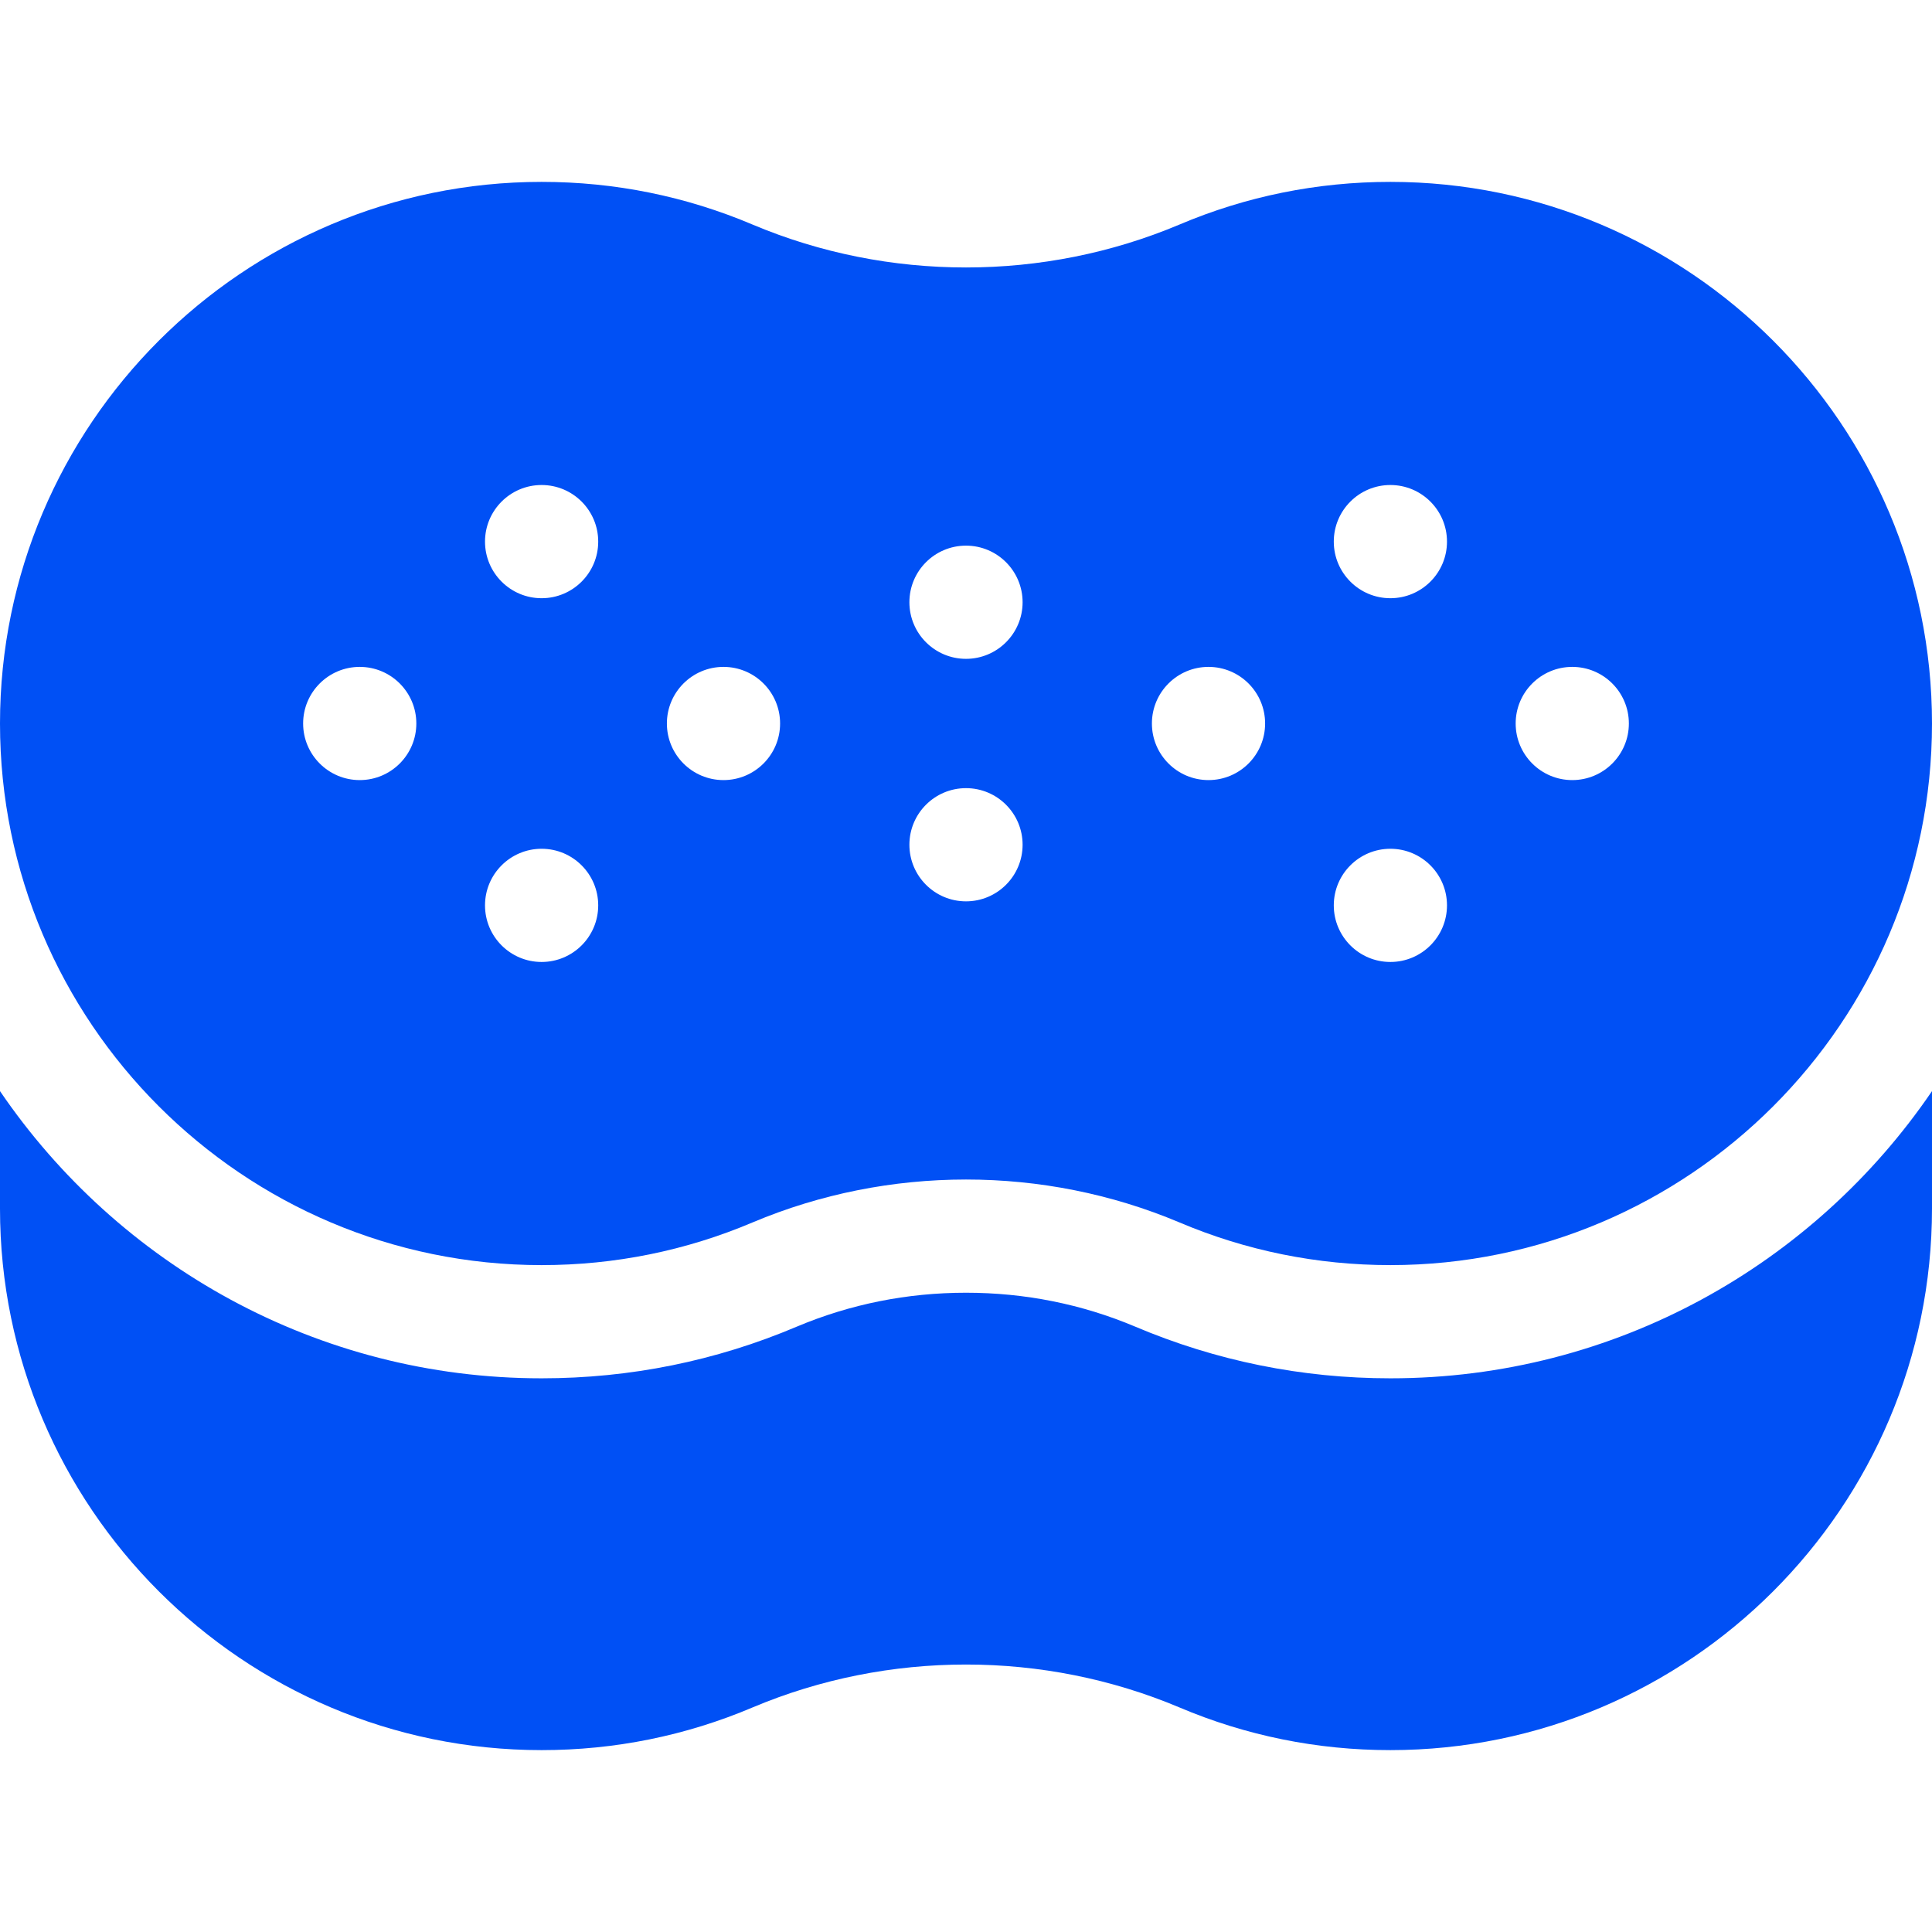
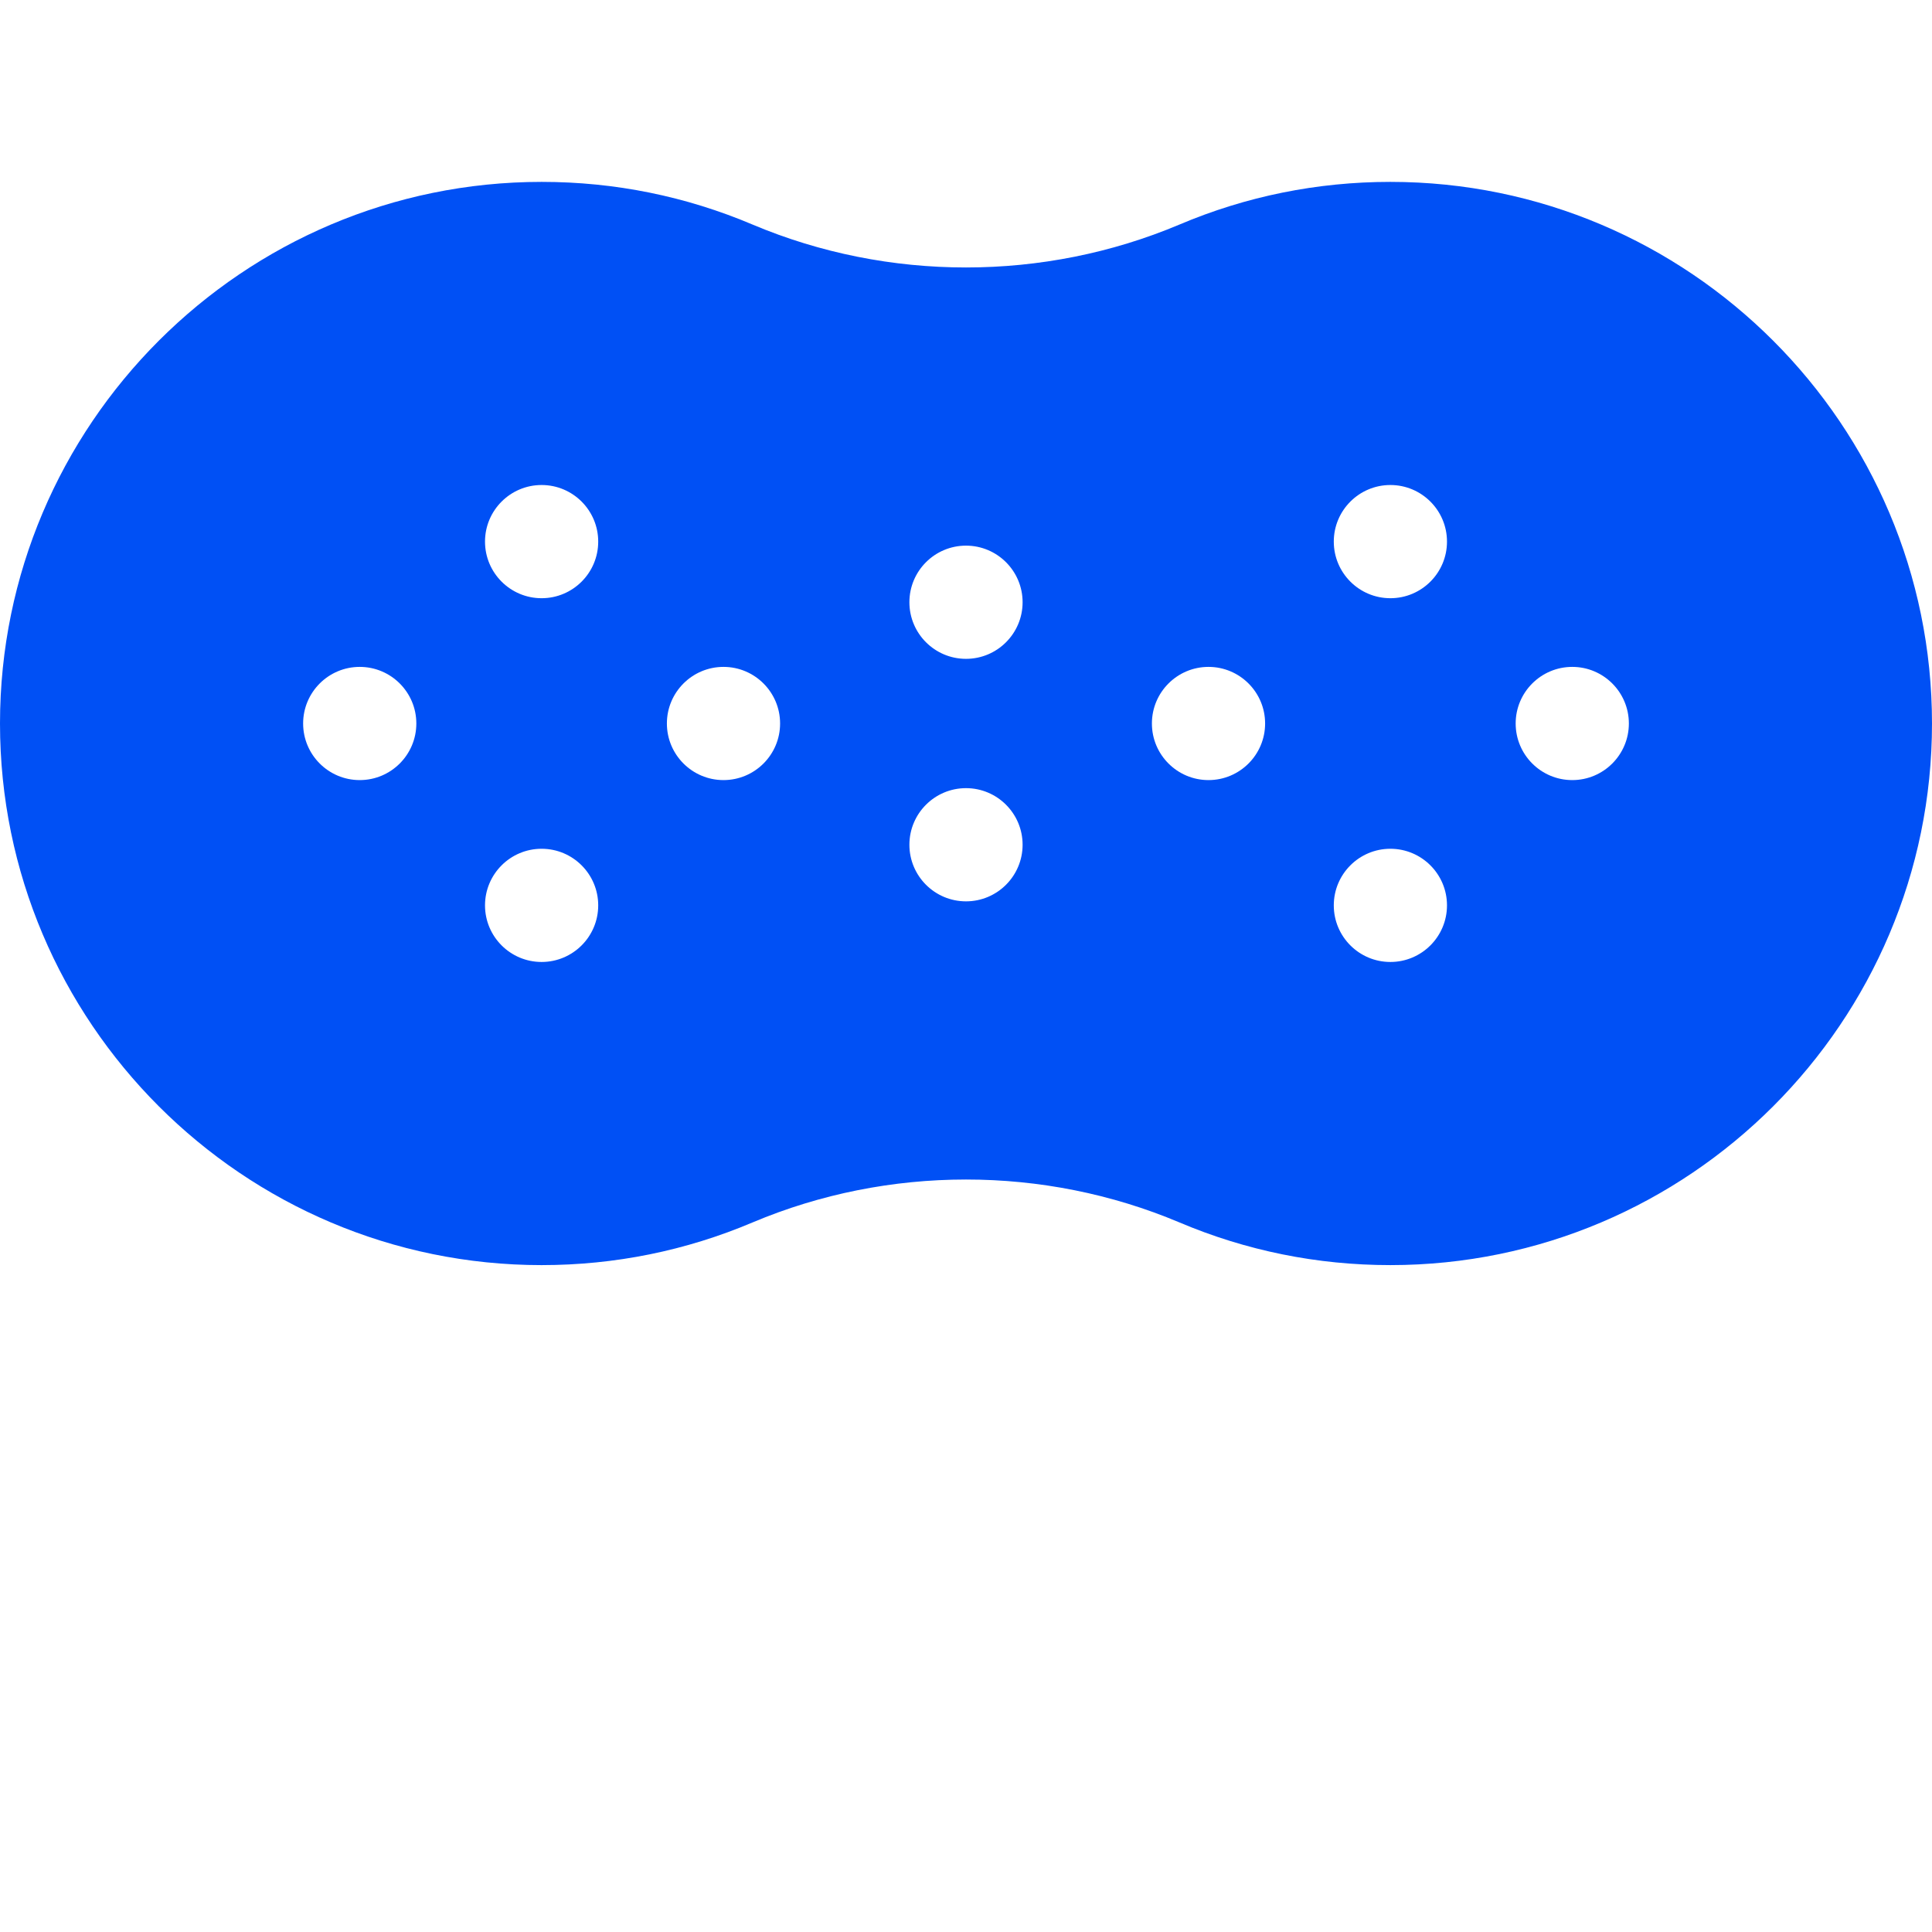
<svg xmlns="http://www.w3.org/2000/svg" id="Layer_1" enable-background="new 0 0 512 512" height="512px" viewBox="0 0 512 512" width="512px">
  <g clip-rule="evenodd" fill-rule="evenodd">
-     <path d="m368.467 365.267c-23.445 0-46.216-4.615-67.679-13.717-14.093-5.939-29.179-8.964-44.779-8.964-15.611 0-30.712 3.029-44.885 9.002-21.385 9.068-44.146 13.679-67.59 13.679-59.602 0-112.277-30.207-143.534-76.111v31.111c0 79.144 64.389 143.533 143.533 143.533 19.397 0 38.228-3.814 55.938-11.324 35.924-15.141 77.133-15.141 113.028-.013 17.739 7.522 36.568 11.336 55.967 11.336 79.145.001 143.534-64.388 143.534-143.532v-31.111c-31.257 45.904-83.932 76.111-143.533 76.111z" fill="#0050F5" />
    <path d="m143.533 335.267c19.397 0 38.228-3.814 55.938-11.324 35.925-15.142 77.133-15.141 113.029-.013 17.739 7.522 36.568 11.336 55.967 11.336 79.145 0 143.533-64.389 143.533-143.533s-64.389-143.533-143.533-143.533c-19.397 0-38.228 3.814-55.938 11.324-35.925 15.142-77.133 15.141-113.029.013-17.739-7.523-36.568-11.337-55.967-11.337-79.144 0-143.533 64.389-143.533 143.533s64.389 143.534 143.533 143.534zm273.134-158.534c8.279 0 15 6.72 15 15s-6.721 15-15 15-15-6.72-15-15 6.721-15 15-15zm-48.2-48.2c8.279 0 15 6.72 15 15s-6.721 15-15 15-15-6.72-15-15 6.721-15 15-15zm0 96.4c8.279 0 15 6.72 15 15s-6.721 15-15 15-15-6.72-15-15 6.721-15 15-15zm-48.2-48.2c8.279 0 15 6.72 15 15s-6.721 15-15 15-15-6.72-15-15 6.721-15 15-15zm-64.267-32.133c8.279 0 15 6.72 15 15s-6.721 15-15 15-15-6.72-15-15 6.721-15 15-15zm0 64.267c8.279 0 15 6.72 15 15s-6.721 15-15 15-15-6.72-15-15 6.721-15 15-15zm-64.267-32.134c8.279 0 15 6.72 15 15s-6.721 15-15 15-15-6.72-15-15 6.722-15 15-15zm-48.2-48.2c8.279 0 15 6.72 15 15s-6.721 15-15 15-15-6.72-15-15 6.722-15 15-15zm0 96.4c8.279 0 15 6.72 15 15s-6.721 15-15 15-15-6.72-15-15 6.722-15 15-15zm-48.2-48.2c8.279 0 15 6.72 15 15s-6.721 15-15 15-15-6.72-15-15 6.722-15 15-15z" fill="#0050F5" />
  </g>
</svg>